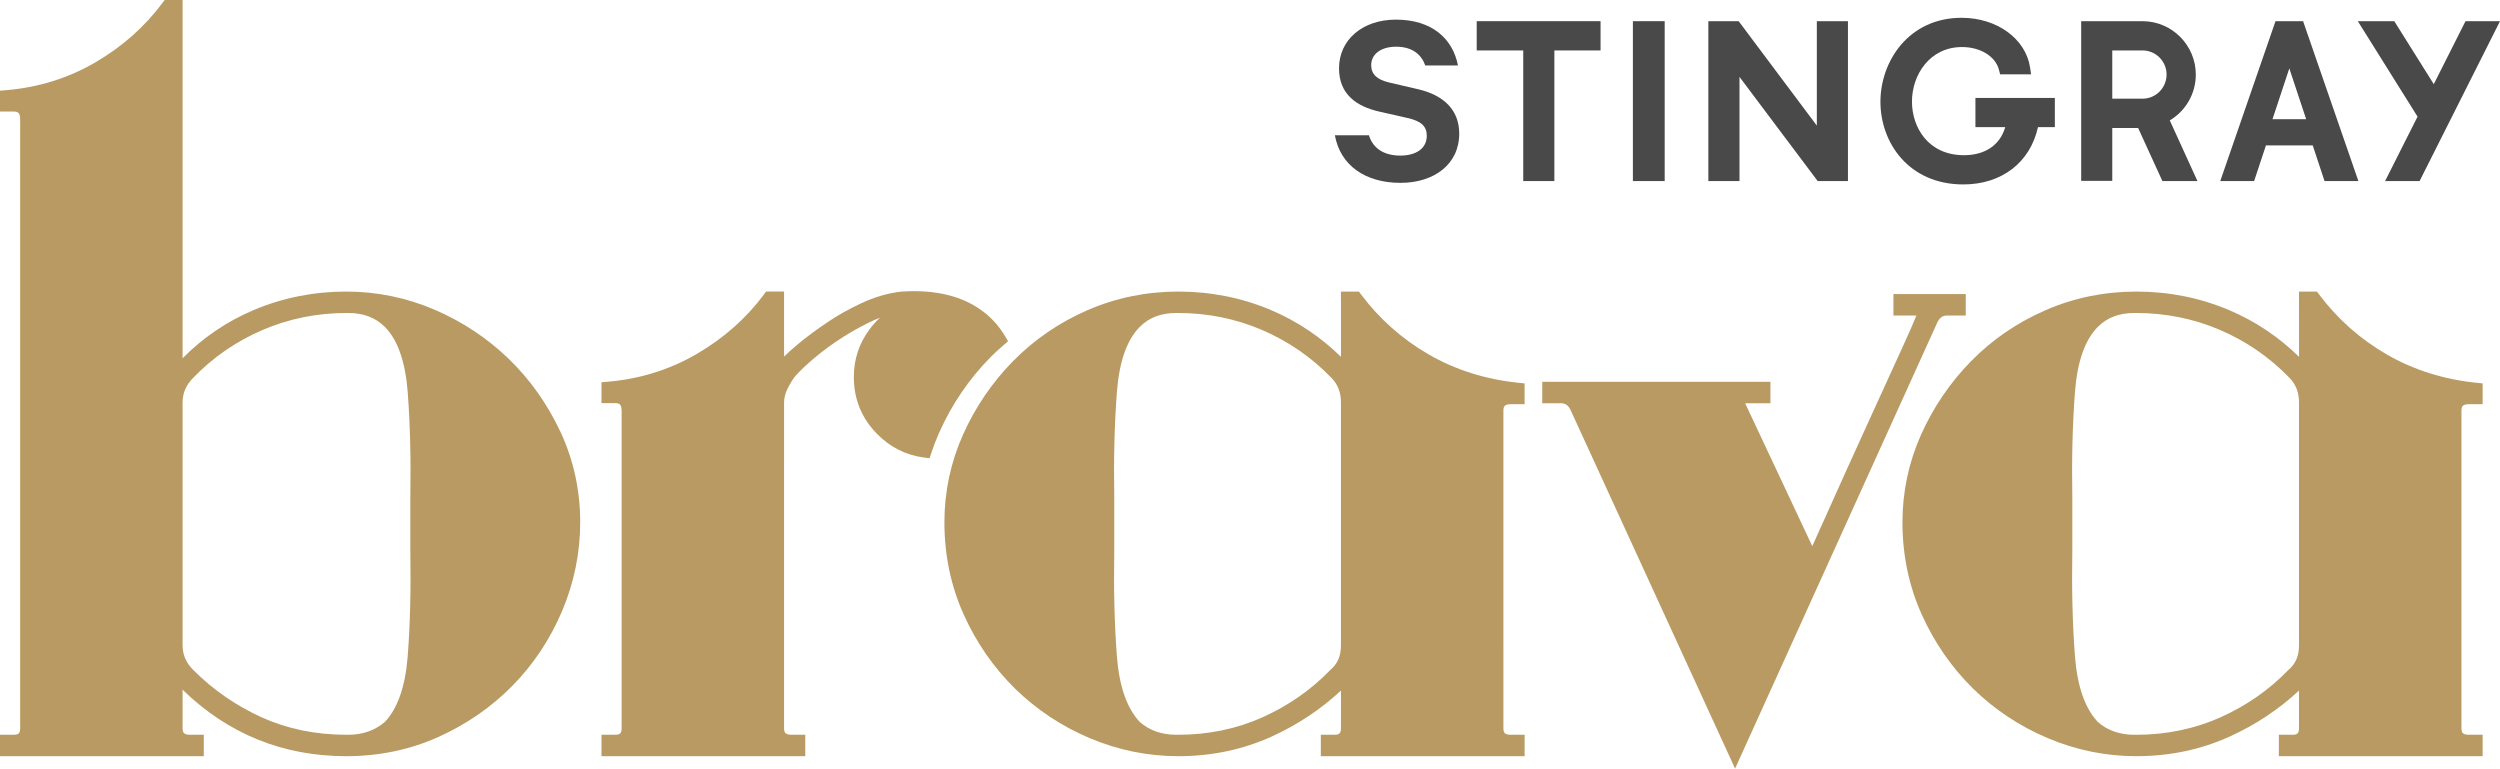
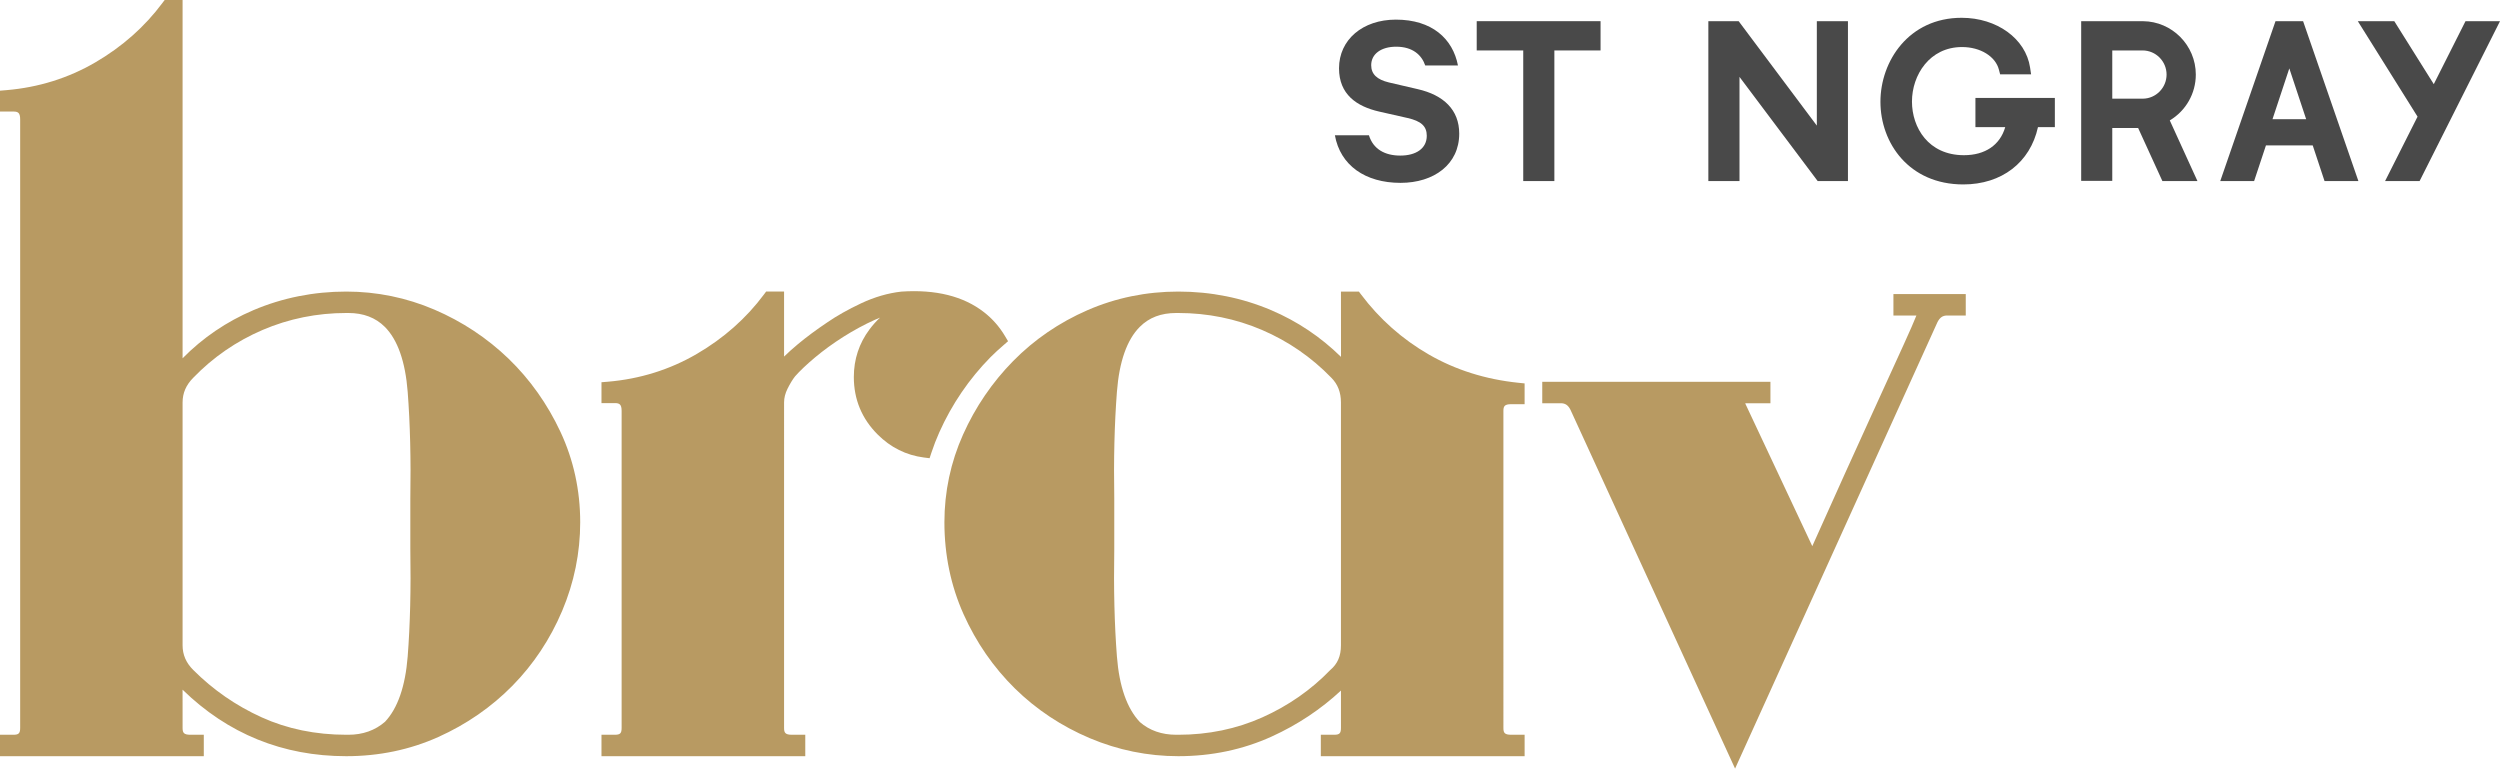
<svg xmlns="http://www.w3.org/2000/svg" version="1.1" id="Layer_1" x="0px" y="0px" width="1000px" height="307.431px" viewBox="0 0 1000 307.431" enable-background="new 0 0 1000 307.431" xml:space="preserve">
  <g>
    <polygon fill="#494949" points="590.685,20.18 609.296,20.18 609.296,72.426 621.747,72.426    621.747,20.18 640.221,20.18 640.221,8.47 590.685,8.47  " />
-     <rect x="653.156" y="8.47" fill="#494949" width="12.717" height="63.956" />
    <polygon fill="#494949" points="726.731,50.242 695.459,8.47 683.339,8.47 683.339,72.426    695.798,72.426 695.798,30.76 727.069,72.426 739.182,72.426 739.182,8.47    726.731,8.47  " />
    <path fill="#494949" d="M790.17,50.863h11.919c-2.064,7.145-8.032,11.217-16.507,11.217   c-14.289,0-20.797-11.128-20.797-21.45c0-10.58,7.024-21.813,20.031-21.813   c7.346,0,13.418,3.75,14.765,9.112l0.467,1.798h12.386l-0.411-2.742   c-1.75-11.515-13.265-19.869-27.377-19.869c-21.095,0-32.474,17.305-32.474,33.594   c0,16.435,11.379,33.062,33.143,33.062c15.346,0,26.74-8.757,29.869-22.909h6.758   V39.162h-31.772V50.863z" />
    <polygon fill="#494949" points="986.203,8.47 973.51,33.662 957.713,8.47 943.125,8.47    967.019,46.661 954.036,72.418 967.842,72.418 1000,8.47  " />
    <path fill="#494949" d="M867.913,48.161c6.451-3.839,10.411-10.79,10.411-18.337   c0-11.685-9.491-21.273-21.151-21.346h-24.7v63.858h12.434v-21.143h10.346   l9.709,21.24h14.024L867.913,48.161z M857.156,39.469h-12.249V20.18h12.144   c5.257,0,9.58,4.33,9.58,9.645C866.632,35.098,862.373,39.42,857.156,39.469" />
    <path fill="#494949" d="M921.425,9.02l-0.185-0.541h-11.04l-22.102,63.955h13.547   l4.733-14.273h18.709l4.733,14.273h13.54L921.425,9.02z M908.999,47.686   l6.726-20.329l6.741,20.329H908.999z" />
    <path fill="#494949" d="M567.114,35.662l-11.523-2.677   c-4.75-1.129-7.112-3.29-7.112-6.902c0-4.533,4.016-7.403,9.983-7.403   c6.588,0,10.2,3.29,11.636,7.515H583.186   c-2.065-10.725-10.403-18.345-24.829-18.345c-13.289,0-22.748,8.04-22.748,19.474   c0,10.394,6.999,15.233,16.055,17.306l11.33,2.564   c5.476,1.242,7.717,3.29,7.717,7.112c0,5.049-4.218,7.927-10.596,7.927   c-6.178,0-10.822-2.572-12.548-8.137h-13.612   c2.153,12.056,12.152,19.048,26.256,19.048c13.393,0,23.482-7.403,23.482-19.676   C583.694,43.904,577.412,38.025,567.114,35.662" />
  </g>
  <g>
    <path fill="#B89A62" d="M203.442,143.49c-8.575-8.266-18.559-14.873-29.676-19.637   c-11.202-4.795-23.062-7.225-35.249-7.225c-13.035,0-25.534,2.501-37.152,7.434   c-10.725,4.567-20.243,11.035-28.331,19.249V0h-7.174l-0.846,1.13   c-7.096,9.548-16.155,17.574-26.93,23.85   c-10.771,6.27-22.721,9.998-35.513,11.078L0,36.27v8.347h5.351   c1.838,0,2.714,0.47,2.714,3.141v243.433c0,2.13-0.584,2.714-2.714,2.714H0v8.571   h81.518v-8.571h-5.342c-2.688,0-3.141-0.838-3.141-2.714l-0.01-15.318   c18.087,17.655,40.114,26.603,65.493,26.603c13.067,0,25.441-2.578,36.778-7.663   c11.287-5.071,21.274-11.98,29.688-20.531   c8.412-8.558,15.099-18.628,19.876-29.927c4.791-11.329,7.22-23.254,7.22-35.441   c0-12.793-2.658-24.965-7.9-36.176   C218.98,161.615,212.005,151.775,203.442,143.49z M163.077,262.56   c-0.933,11.963-4.014,20.792-9.068,26.148c-3.965,3.45-8.892,5.196-14.643,5.196   h-0.848c-12.269,0-23.65-2.344-33.829-6.964   c-10.255-4.643-19.466-11.014-27.379-18.944   c-2.876-2.866-4.274-6.099-4.274-9.884v-97.121c0-3.786,1.404-7.027,4.311-9.926   c7.886-8.166,17.211-14.59,27.717-19.093c10.485-4.494,21.741-6.772,33.455-6.772   h0.848c5.99,0,10.888,1.866,14.558,5.544c5.137,5.142,8.217,13.893,9.153,26.008   c0.975,12.665,1.33,27.069,1.057,42.833v19.98   C164.406,235.563,164.052,250.03,163.077,262.56z" />
    <path fill="#B89A62" d="M401.465,138.022l1.755-1.537l-1.191-2.003   c-2.232-3.769-5.084-7.011-8.478-9.64c-8.195-6.365-19.269-9.124-32.99-8.198   c-5.361,0.597-10.795,2.18-16.151,4.703c-5.158,2.43-9.709,4.998-13.517,7.62   c-4.339,2.909-8.271,5.822-11.69,8.665c-2.233,1.872-4.079,3.528-5.574,5.001   v-26.006h-7.179l-0.843,1.131c-7.084,9.54-16.147,17.562-26.937,23.842   c-10.766,6.268-22.714,9.998-35.51,11.086l-2.566,0.208v8.349h5.342   c1.838,0,2.714,0.47,2.714,3.134v126.812c0,2.13-0.584,2.714-2.714,2.714h-5.342   v8.571h81.518v-8.571h-5.351c-2.68,0-3.132-0.838-3.132-2.714V160.992   c0-1.832,0.458-3.645,1.399-5.539c1.009-2.02,2.057-3.733,2.993-4.91   c1.906-2.173,4.588-4.713,7.968-7.554c3.39-2.844,7.211-5.624,11.358-8.258   c4.158-2.625,8.395-4.916,12.586-6.807c0.695-0.312,1.384-0.602,2.066-0.868   c-1.513,1.421-2.91,2.988-4.185,4.688c-4.169,5.563-6.284,11.98-6.284,19.071   c0,8.938,3.202,16.666,9.512,22.967c5.186,5.198,11.407,8.3,18.498,9.219   l2.293,0.285l0.721-2.193c0.928-2.8,1.99-5.542,3.158-8.153   c5.025-11.241,11.924-21.362,20.509-30.086   C397.85,141.185,399.678,139.586,401.465,138.022z" />
    <path fill="#B89A62" d="M778.84,126.2h7.462v-8.571h-28.933v8.571h9.196   c-0.909,2.301-2.595,6.156-5.129,11.729c-2.829,6.226-7.279,15.975-13.35,29.254   c-5.478,11.946-13.066,28.74-23.17,51.279l-26.806-57.045   c0.068-0.072,0.108-0.109,0.105-0.122h9.958v-8.573h-91.27v8.573h7.466   c1.75,0,2.897,0.794,3.816,2.61l65.847,143.527l80.941-178.538   C775.923,127.005,777.079,126.2,778.84,126.2z" />
-     <path fill="#B89A62" d="M993.053,156.434v-3.07l-2.514-0.256   c-13.12-1.36-25.158-5.161-35.778-11.299   c-10.651-6.136-19.785-14.232-27.152-24.067l-0.841-1.114h-7.171l0.031,26.123   c-8.13-7.984-17.516-14.265-27.942-18.689   c-11.607-4.932-24.103-7.434-37.142-7.434c-12.77,0-24.988,2.503-36.314,7.438   c-11.315,4.932-21.315,11.772-29.723,20.326   c-8.385,8.522-15.138,18.432-20.073,29.452   c-4.946,11.054-7.452,22.855-7.452,35.07c0,13.061,2.578,25.431,7.662,36.773   c5.057,11.272,11.963,21.261,20.525,29.693   c8.551,8.402,18.622,15.091,29.933,19.873c11.332,4.793,23.255,7.221,35.442,7.221   c13.341,0,25.931-2.656,37.423-7.893c10.267-4.671,19.548-10.841,27.63-18.354   v14.962c0,2.13-0.583,2.714-2.71,2.714h-5.346v8.571h81.511v-8.571h-5.342   c-2.68,0-3.131-0.838-3.131-2.714V164.379c0-1.872,0.451-2.707,3.131-2.707h5.342   v-3.65V156.434z M829.99,156.751c0.919-12.109,3.999-20.859,9.155-26.006   c3.724-3.731,8.483-5.544,14.551-5.544h0.848c11.722,0,22.981,2.278,33.461,6.772   c10.474,4.488,19.802,10.915,27.739,19.117c2.591,2.605,3.853,5.844,3.853,9.903   v97.121c0,4.308-1.336,7.432-4.301,9.925   c-7.615,7.893-16.743,14.253-27.125,18.903   c-10.325,4.62-21.637,6.964-33.628,6.964h-0.848   c-5.776,0-10.685-1.73-14.507-5.064c-5.173-5.431-8.27-14.273-9.199-26.281   c-0.984-12.625-1.343-27.098-1.062-43.04v-19.982   C828.647,183.92,829.006,169.525,829.99,156.751z" />
    <path fill="#B89A62" d="M609.841,153.364l-2.513-0.256   c-13.124-1.36-25.161-5.161-35.788-11.299   c-10.634-6.127-19.768-14.224-27.152-24.067l-0.841-1.114h-7.167l0.021,26.12   c-8.124-7.974-17.506-14.253-27.932-18.686   c-11.607-4.932-24.105-7.434-37.143-7.434c-12.767,0-24.986,2.503-36.321,7.438   c-11.29,4.919-21.289,11.758-29.722,20.326   c-8.39,8.53-15.142,18.438-20.069,29.452   c-4.945,11.052-7.452,22.851-7.452,35.07c0,13.061,2.578,25.434,7.663,36.773   c5.057,11.275,11.963,21.264,20.528,29.693   c8.553,8.405,18.624,15.091,29.929,19.873c11.331,4.793,23.257,7.221,35.444,7.221   c13.346,0,25.936-2.656,37.423-7.893c10.269-4.678,19.553-10.844,27.632-18.354   v14.962c0,2.13-0.584,2.714-2.713,2.714h-5.342v8.571h81.518v-8.571h-5.349   c-2.7,0-3.134-0.801-3.134-2.714V164.379c0-1.872,0.451-2.707,3.134-2.707h5.349   v-3.646v-1.593V153.364z M446.766,156.752c0.928-12.114,4.006-20.864,9.153-26.008   c3.728-3.731,8.488-5.544,14.556-5.544h0.848c11.722,0,22.979,2.278,33.456,6.772   c10.474,4.488,19.805,10.915,27.746,19.117c2.591,2.602,3.853,5.839,3.853,9.903   v97.121c0,4.304-1.337,7.428-4.304,9.925   c-7.625,7.9-16.749,14.26-27.125,18.903   c-10.316,4.62-21.63,6.964-33.626,6.964h-0.848   c-5.778,0-10.688-1.73-14.507-5.064c-5.179-5.441-8.275-14.28-9.202-26.281   c-0.98-12.55-1.336-27.023-1.058-43.04v-19.982   C445.43,183.844,445.786,169.448,446.766,156.752z" />
  </g>
</svg>